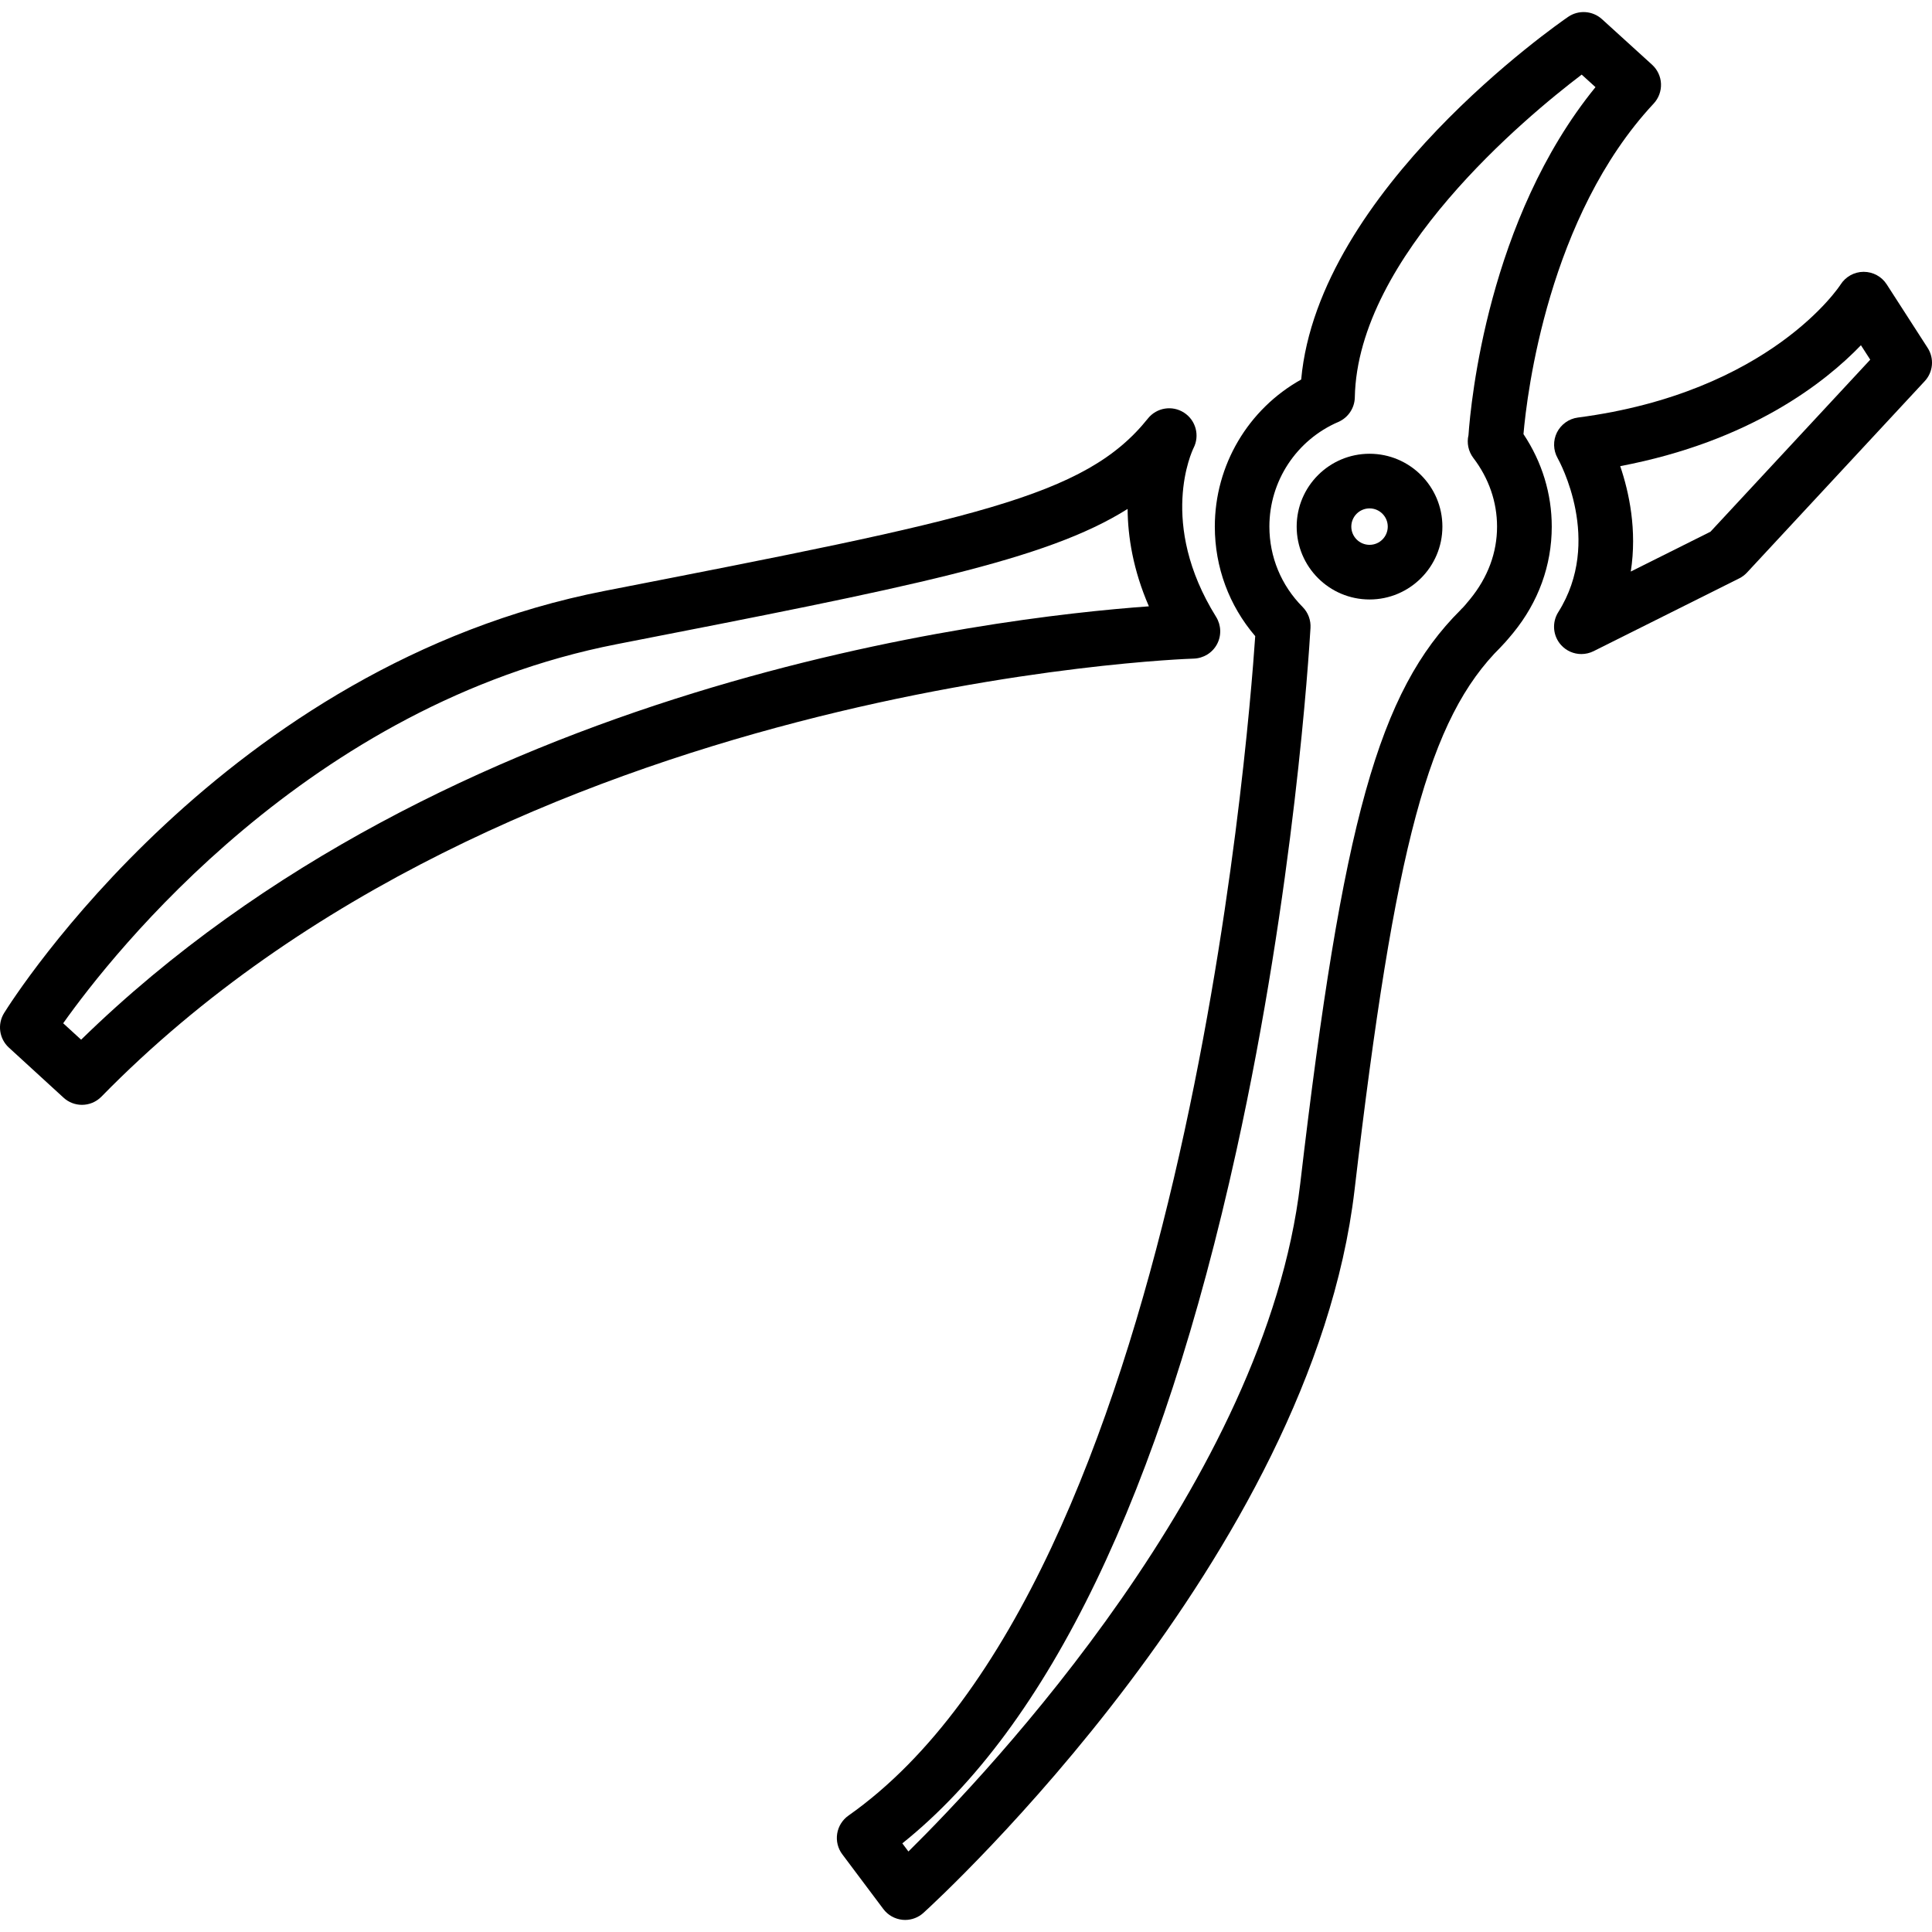
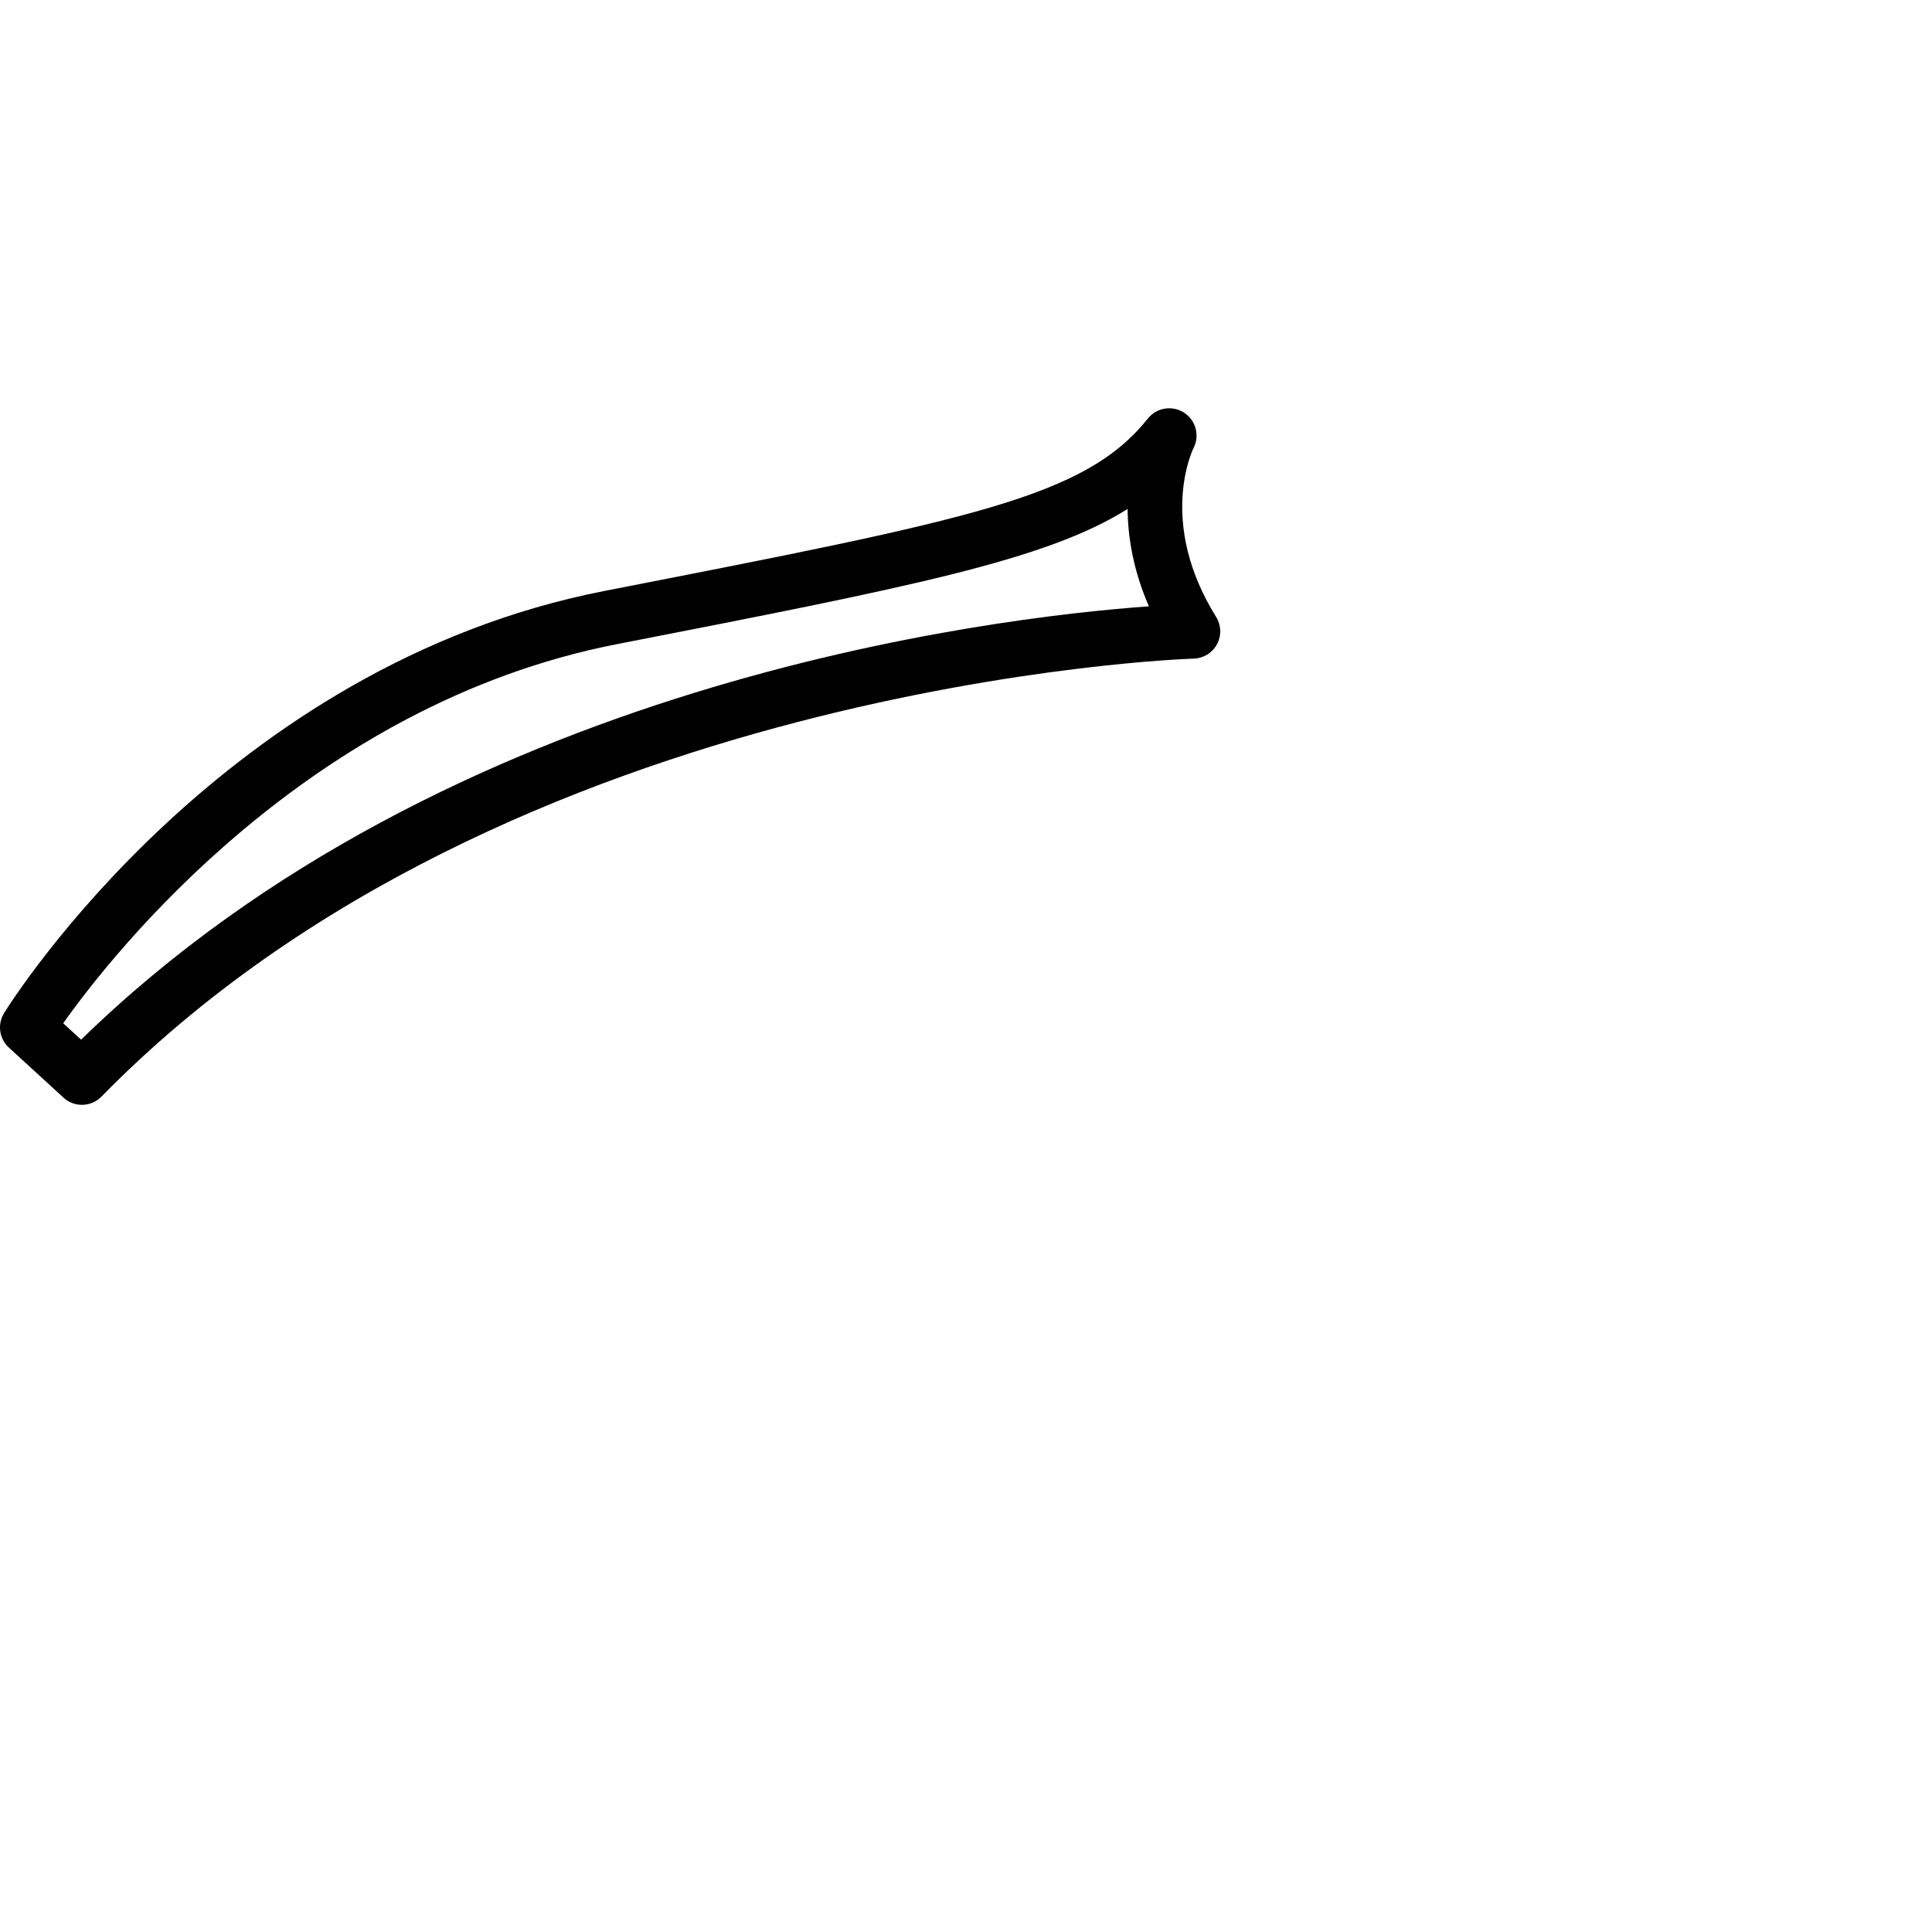
<svg xmlns="http://www.w3.org/2000/svg" fill="#000000" version="1.1" id="Capa_1" width="800px" height="800px" viewBox="0 0 247.821 247.821" xml:space="preserve">
  <g>
    <g>
-       <path d="M212.115,13.29c0.644-0.688,0.979-1.598,0.944-2.538c-0.037-0.936-0.451-1.819-1.143-2.45L205.49,2.46    c-1.201-1.093-3.002-1.218-4.34-0.298c-1.345,0.922-32.041,22.239-34.245,46.52c-6.793,3.792-11.078,10.977-11.078,18.868    c0,5.2,1.828,10.131,5.182,14.048c-0.931,13.81-9.521,121.272-52.181,151.295c-0.773,0.545-1.295,1.383-1.442,2.317    c-0.147,0.934,0.087,1.893,0.659,2.648l5.256,7.009c0.592,0.794,1.489,1.293,2.469,1.39c0.113,0.01,0.221,0.017,0.333,0.017    c0.869,0,1.709-0.325,2.358-0.917c2.033-1.845,49.785-45.81,55.288-92.713c5.188-44.293,9.545-60.53,18.757-69.645    c0.018-0.021,0.038-0.041,0.059-0.065c0.383-0.387,0.732-0.795,1.081-1.209l0.462-0.553c3.23-3.954,4.938-8.663,4.938-13.622    c0-4.223-1.249-8.296-3.628-11.867C195.87,50.459,198.615,27.751,212.115,13.29z M188.365,55.816    c-0.239,1.013-0.014,2.089,0.623,2.926c1.992,2.611,3.042,5.657,3.042,8.807c0,3.321-1.16,6.497-3.477,9.329l-0.308,0.364    c-0.22,0.265-0.436,0.536-0.6,0.697c-0.099,0.087-0.215,0.207-0.314,0.323c-10.472,10.433-15.096,27.008-20.547,73.566    c-4.459,37.985-39.957,75.499-50.258,85.667l-0.782-1.044c18.755-15.013,33.163-44.889,42.857-88.874    c7.406-33.597,9.292-63.544,9.497-67.014c0.064-0.991-0.288-1.983-1.014-2.712c-2.744-2.762-4.257-6.423-4.257-10.306    c0-5.834,3.47-11.102,8.84-13.421c1.259-0.542,2.091-1.776,2.118-3.15c0.346-18.106,22.008-36.016,29.102-41.403l1.77,1.608    C190.877,28.097,188.66,51.604,188.365,55.816z" />
-       <path d="M247.265,44.628l-5.257-8.158c-0.646-1.001-1.759-1.602-2.95-1.602c-0.007,0-0.01,0-0.017,0    c-1.194,0.003-2.311,0.628-2.95,1.637c-0.085,0.14-9.004,13.834-33.694,17.054c-1.157,0.151-2.156,0.873-2.684,1.911    c-0.517,1.041-0.485,2.278,0.082,3.289c0.243,0.431,5.849,10.633,0.086,19.761c-0.838,1.333-0.691,3.059,0.363,4.223    c0.681,0.753,1.632,1.153,2.597,1.153c0.53,0,1.068-0.12,1.567-0.368l18.692-9.343c0.373-0.189,0.712-0.441,0.995-0.749    l22.778-24.53C247.977,47.737,248.13,45.969,247.265,44.628z M219.404,68.205l-10.222,5.109c0.831-5.309-0.22-10.184-1.355-13.522    c16.704-3.169,26.31-10.759,30.878-15.507l1.194,1.851L219.404,68.205z" />
      <path d="M156.104,82.64c0.596-1.105,0.548-2.447-0.112-3.511c-7.484-12.021-3.073-21.29-2.896-21.654    c0.821-1.602,0.298-3.564-1.215-4.541c-1.513-0.982-3.519-0.652-4.641,0.753c-8.065,10.082-22.294,12.86-69.646,22.102    C28.759,85.315,1.656,128.127,0.528,129.94c-0.89,1.435-0.635,3.296,0.609,4.436l7.009,6.42c0.669,0.619,1.521,0.924,2.366,0.924    c0.911,0,1.819-0.356,2.505-1.058c52.083-53.214,139.217-56.159,140.09-56.18C154.363,84.446,155.51,83.747,156.104,82.64z     M10.406,133.363l-2.301-2.108c6.404-9.031,31.482-40.914,71.035-48.629c37.528-7.325,55.022-10.739,65.5-17.344    c0.027,3.575,0.705,7.832,2.73,12.493C127.17,79.226,57.386,87.489,10.406,133.363z" />
-       <path d="M175.676,58.204c-5.157,0-9.35,4.19-9.35,9.346c0,5.155,4.192,9.346,9.35,9.346c5.15,0,9.343-4.19,9.343-9.346    C185.019,62.394,180.826,58.204,175.676,58.204z M175.676,69.887c-1.29,0-2.341-1.047-2.341-2.337    c0-1.291,1.051-2.338,2.341-2.338c1.287,0,2.334,1.047,2.334,2.338C178.01,68.84,176.966,69.887,175.676,69.887z" />
    </g>
  </g>
</svg>